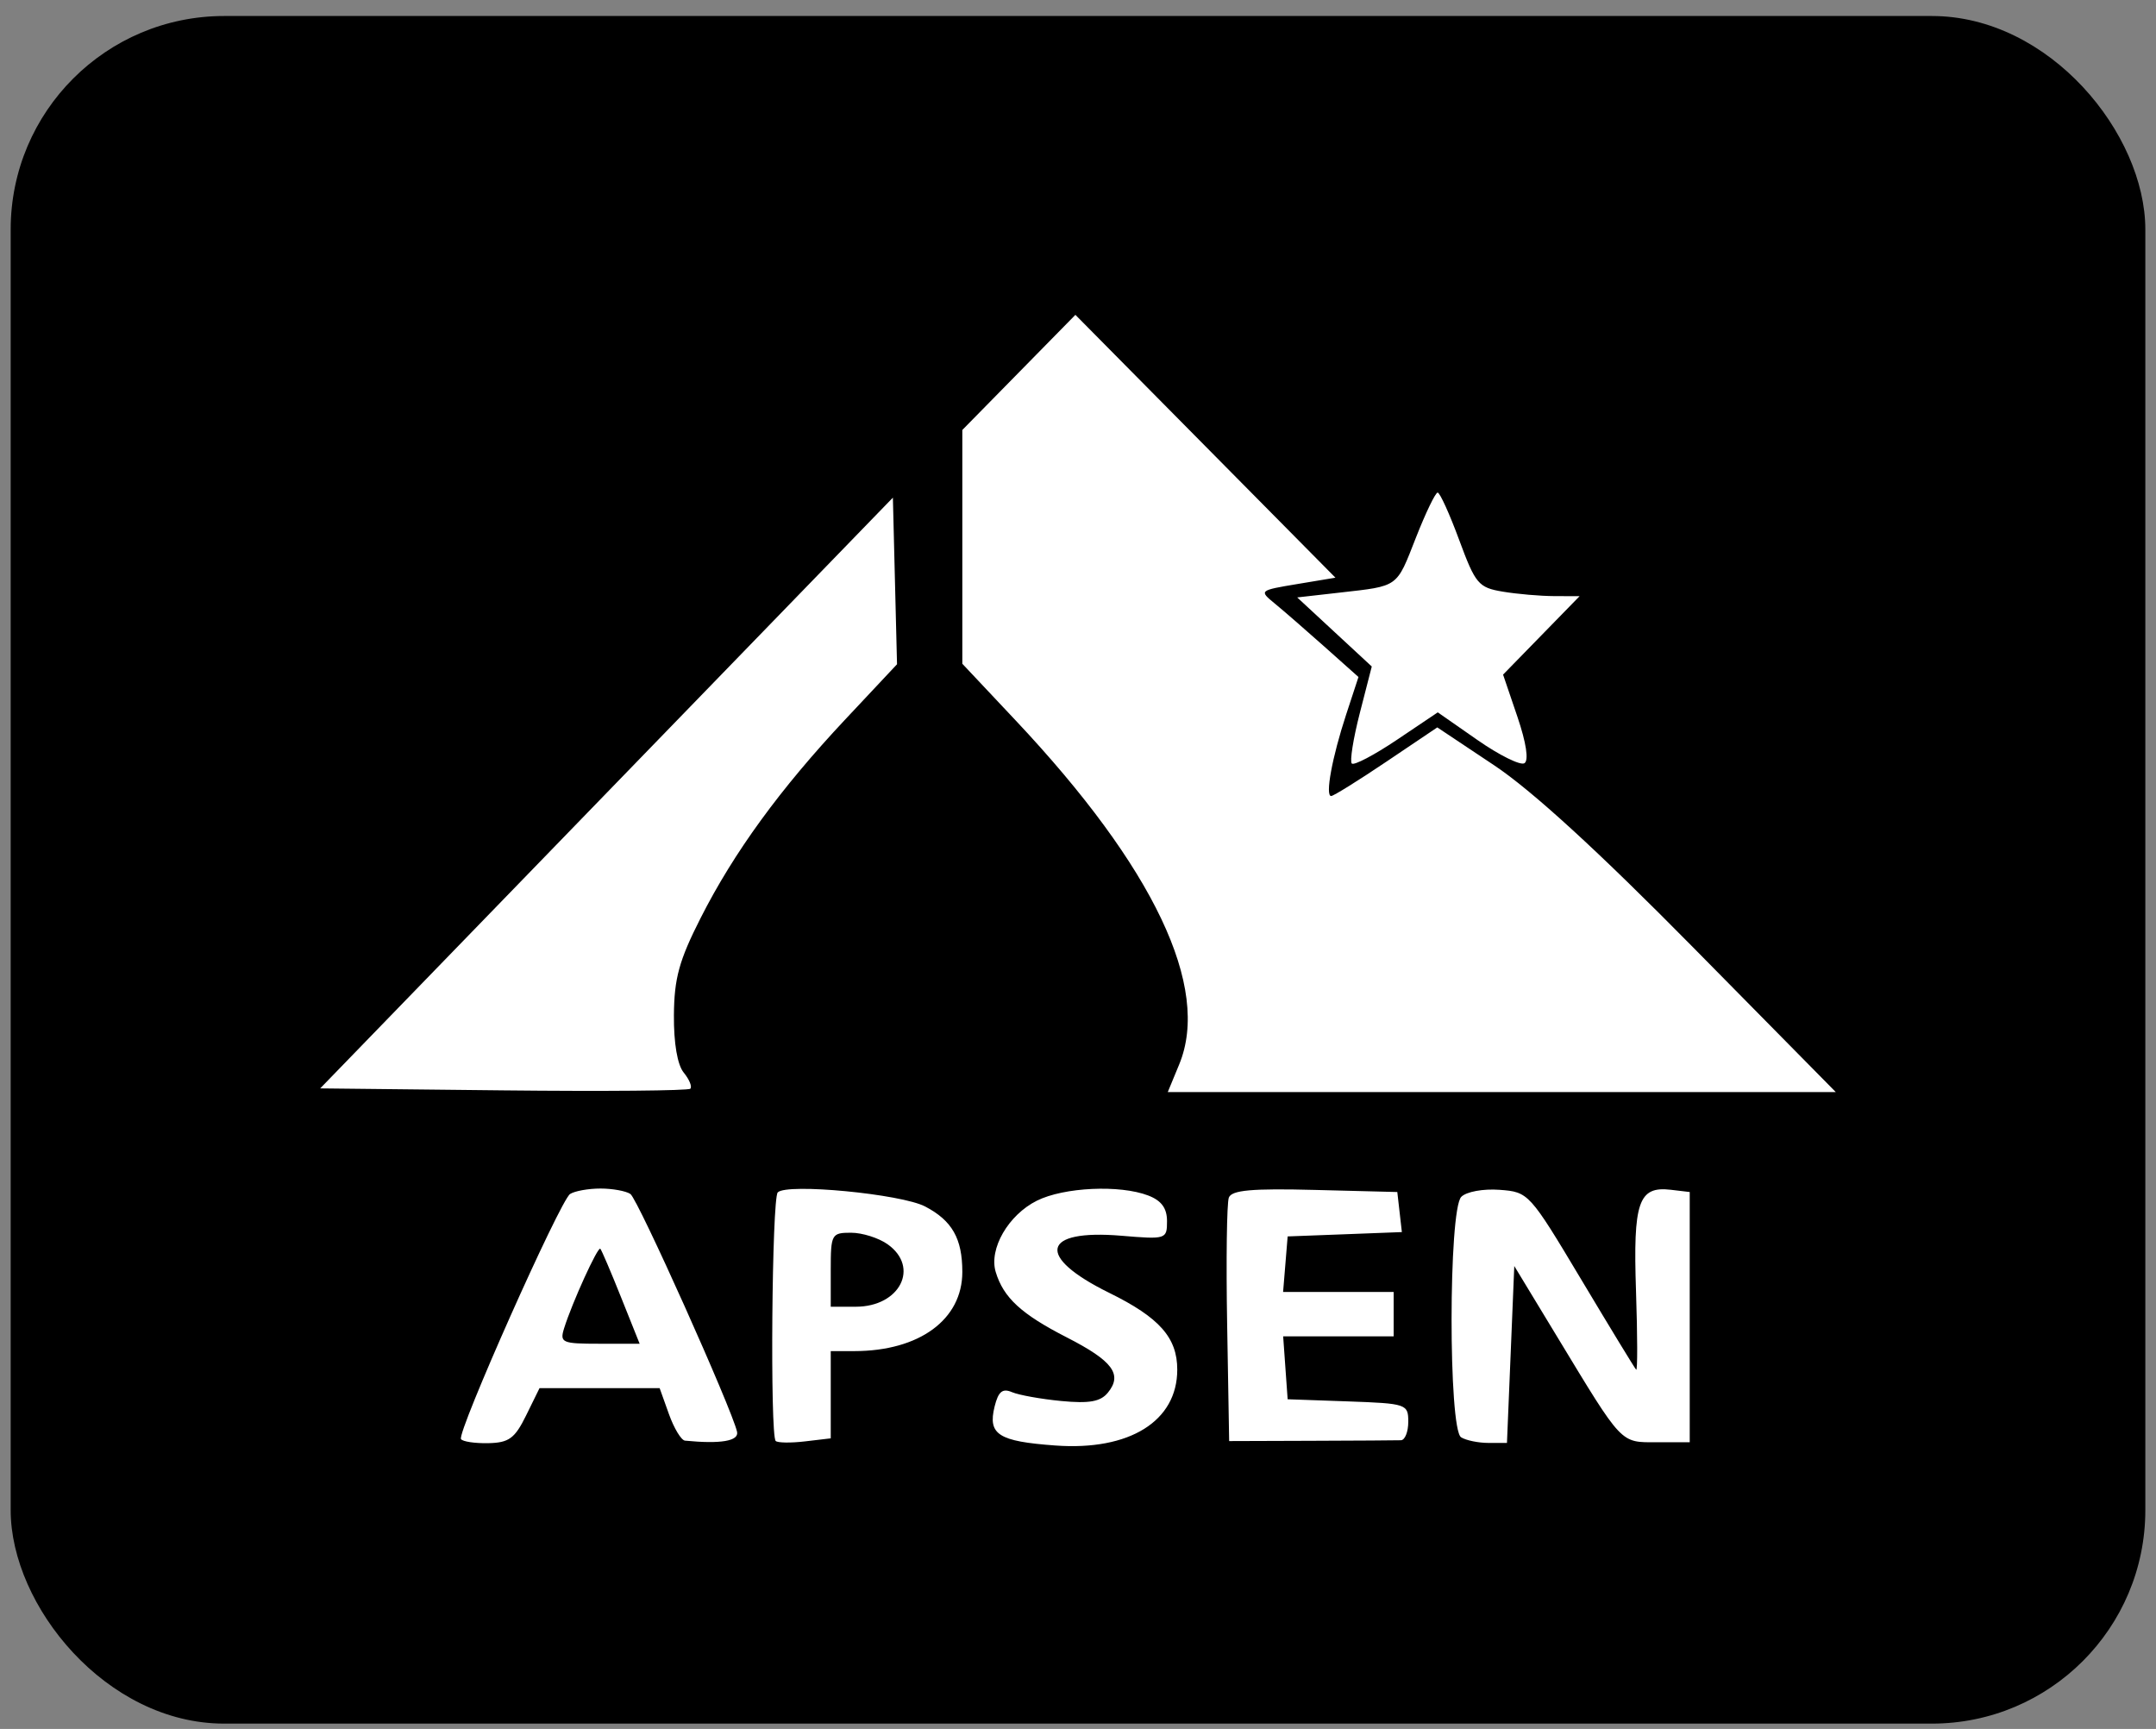
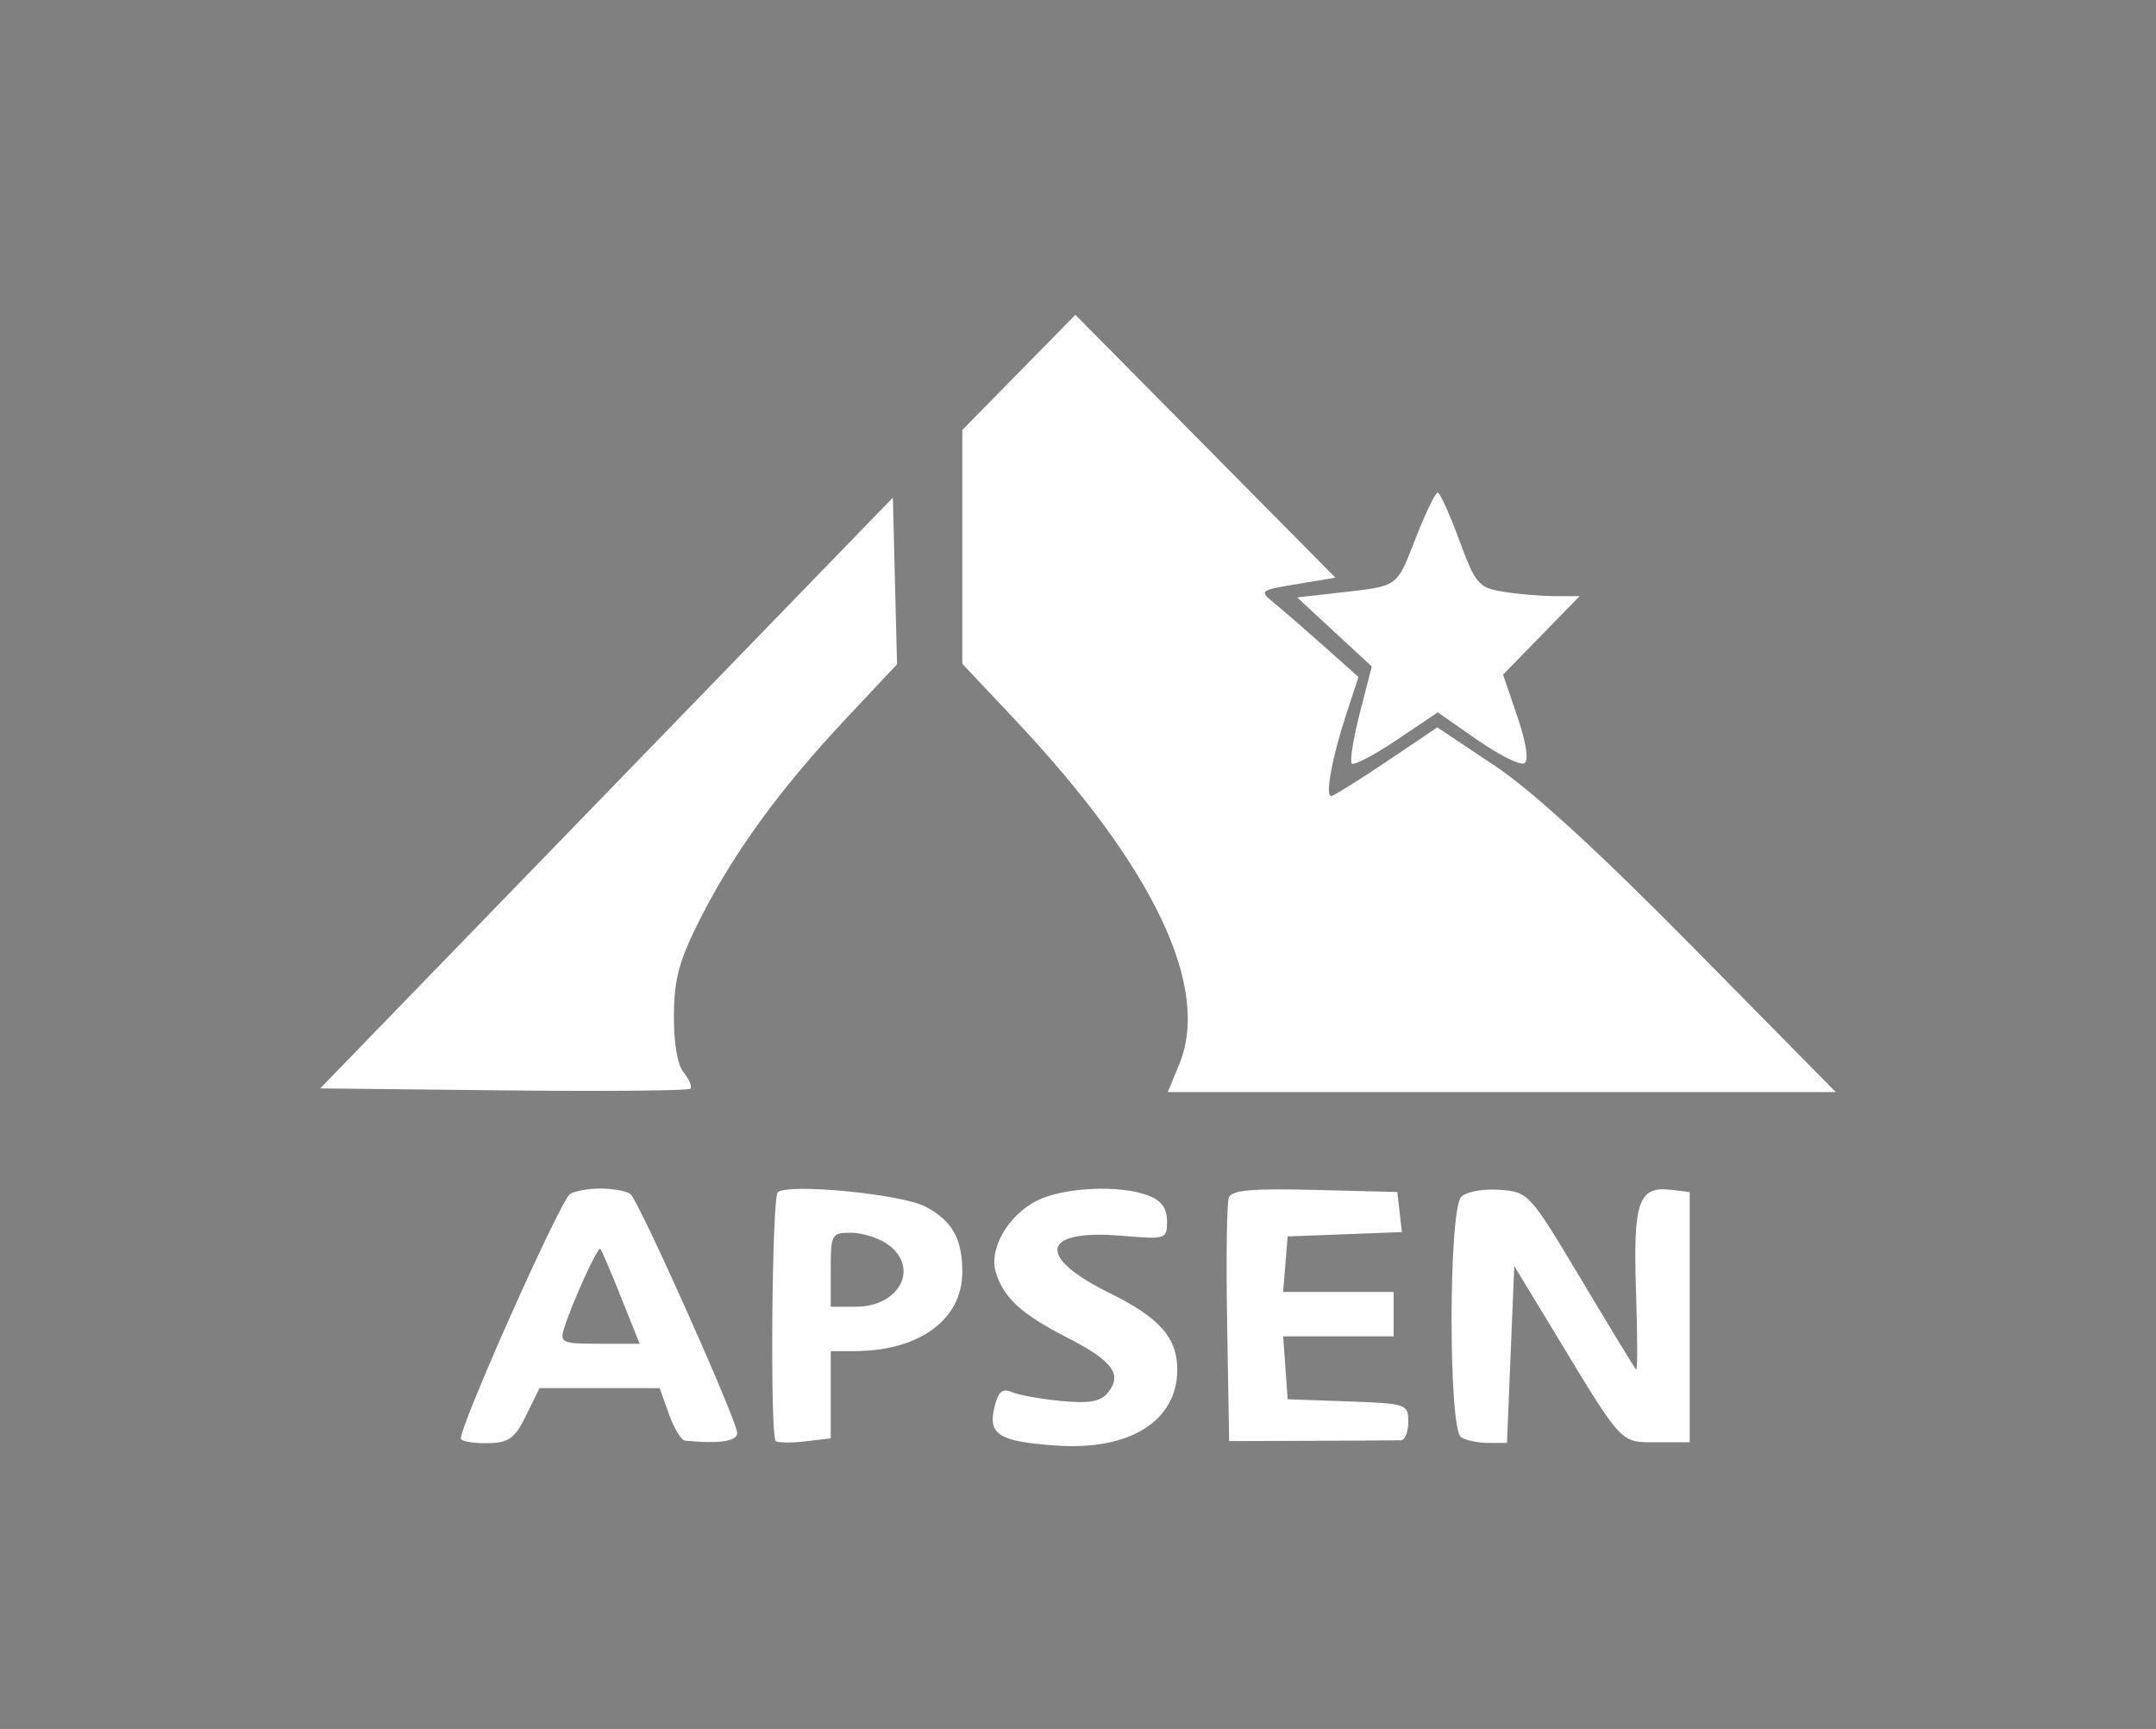
<svg xmlns="http://www.w3.org/2000/svg" width="101" height="81" viewBox="0 0 101 81" fill="none">
  <rect x="0" y="0" width="101" height="81" fill="#808080" stroke="none" />
-   <rect x="0.5" y="0.75" width="100" height="80" rx="10" fill="black" />
  <path fill-rule="evenodd" clip-rule="evenodd" d="M47.73 17.447L45.081 20.144V25.62V31.096L47.588 33.761C54.059 40.642 56.729 46.26 55.241 49.866L54.705 51.163H70.353H86L79.325 44.393C74.863 39.867 71.769 37.035 69.99 35.85L67.331 34.078L64.943 35.686C63.63 36.57 62.468 37.293 62.36 37.293C62.07 37.293 62.403 35.485 63.061 33.478L63.639 31.717L62.043 30.294C61.165 29.512 60.115 28.599 59.709 28.267C58.979 27.669 58.992 27.658 60.766 27.363L62.56 27.064L56.469 20.907L50.378 14.75L47.73 17.447ZM66.328 25.194C65.405 27.547 65.543 27.446 62.771 27.762L60.769 27.989L62.515 29.607L64.262 31.225L63.702 33.405C63.394 34.603 63.225 35.668 63.326 35.77C63.427 35.873 64.375 35.375 65.432 34.665L67.354 33.373L69.215 34.67C70.239 35.384 71.228 35.873 71.414 35.756C71.624 35.625 71.499 34.799 71.083 33.575L70.413 31.605L72.205 29.768L73.997 27.931L72.81 27.927C72.157 27.925 71.072 27.831 70.399 27.718C69.26 27.528 69.119 27.36 68.356 25.295C67.906 24.075 67.452 23.077 67.348 23.077C67.244 23.077 66.785 24.029 66.328 25.194ZM28.414 37.152L15 50.99L23.585 51.083C28.306 51.134 32.245 51.099 32.339 51.005C32.431 50.91 32.293 50.572 32.031 50.252C31.733 49.889 31.56 48.876 31.57 47.556C31.584 45.832 31.814 44.995 32.818 43.015C34.382 39.928 36.547 36.956 39.607 33.694L42.022 31.12L41.925 27.217L41.828 23.314L28.414 37.152ZM26.707 55.937C26.24 56.238 21.404 67.104 21.596 67.419C21.669 67.537 22.244 67.624 22.874 67.611C23.842 67.591 24.117 67.39 24.647 66.31L25.274 65.034H28.088H30.902L31.336 66.247C31.574 66.915 31.913 67.475 32.09 67.493C33.765 67.657 34.625 67.511 34.528 67.077C34.285 65.996 29.88 56.173 29.532 55.937C29.325 55.797 28.694 55.682 28.129 55.682C27.564 55.682 26.924 55.797 26.707 55.937ZM36.434 55.863C36.159 56.153 36.068 67.235 36.338 67.508C36.426 67.597 37.043 67.606 37.708 67.528L38.917 67.385V65.343V63.3L40.03 63.298C43.073 63.293 45.081 61.819 45.081 59.589C45.081 58.025 44.604 57.185 43.341 56.524C42.218 55.935 36.852 55.422 36.434 55.863ZM48.574 56.251C47.236 56.919 46.319 58.506 46.645 59.59C47.008 60.796 47.844 61.566 49.977 62.657C52.131 63.759 52.599 64.391 51.897 65.248C51.554 65.667 51.026 65.761 49.718 65.636C48.769 65.545 47.729 65.358 47.407 65.221C46.962 65.03 46.768 65.191 46.593 65.894C46.268 67.207 46.767 67.527 49.446 67.721C52.914 67.972 55.15 66.579 55.15 64.167C55.15 62.668 54.315 61.725 51.964 60.569C48.507 58.869 48.78 57.579 52.53 57.893C54.629 58.069 54.67 58.056 54.67 57.21C54.67 56.603 54.41 56.247 53.792 56.009C52.461 55.497 49.842 55.619 48.574 56.251ZM57.566 56.107C57.471 56.36 57.434 59.029 57.487 62.039L57.581 67.513L61.434 67.5C63.553 67.493 65.441 67.481 65.629 67.474C65.818 67.467 65.972 67.077 65.972 66.608C65.972 65.779 65.892 65.752 63.147 65.654L60.321 65.554L60.216 64.08L60.111 62.606H62.699H65.287V61.566V60.526H62.698H60.108L60.215 59.225L60.321 57.925L62.997 57.824L65.672 57.722L65.565 56.783L65.458 55.845L61.599 55.747C58.644 55.671 57.699 55.756 57.566 56.107ZM68.454 56.072C67.853 56.679 67.848 66.962 68.447 67.336C68.679 67.481 69.257 67.6 69.732 67.6L70.595 67.601L70.767 63.457L70.938 59.312L72.935 62.606C76.045 67.737 75.885 67.568 77.628 67.568H79.157V61.706V55.845L78.272 55.74C76.755 55.562 76.499 56.307 76.641 60.497C76.711 62.584 76.715 64.236 76.648 64.169C76.581 64.102 75.424 62.201 74.075 59.945C71.647 55.885 71.609 55.844 70.251 55.742C69.481 55.685 68.693 55.829 68.454 56.072ZM41.58 58.292C43.099 59.369 42.158 61.219 40.091 61.219H38.917V59.486C38.917 57.821 38.955 57.752 39.868 57.752C40.391 57.752 41.162 57.995 41.58 58.292ZM29.098 60.786L29.965 62.953H28.082C26.328 62.953 26.215 62.904 26.426 62.229C26.805 61.02 28.008 58.38 28.123 58.503C28.183 58.567 28.622 59.594 29.098 60.786Z" fill="white" />
</svg>